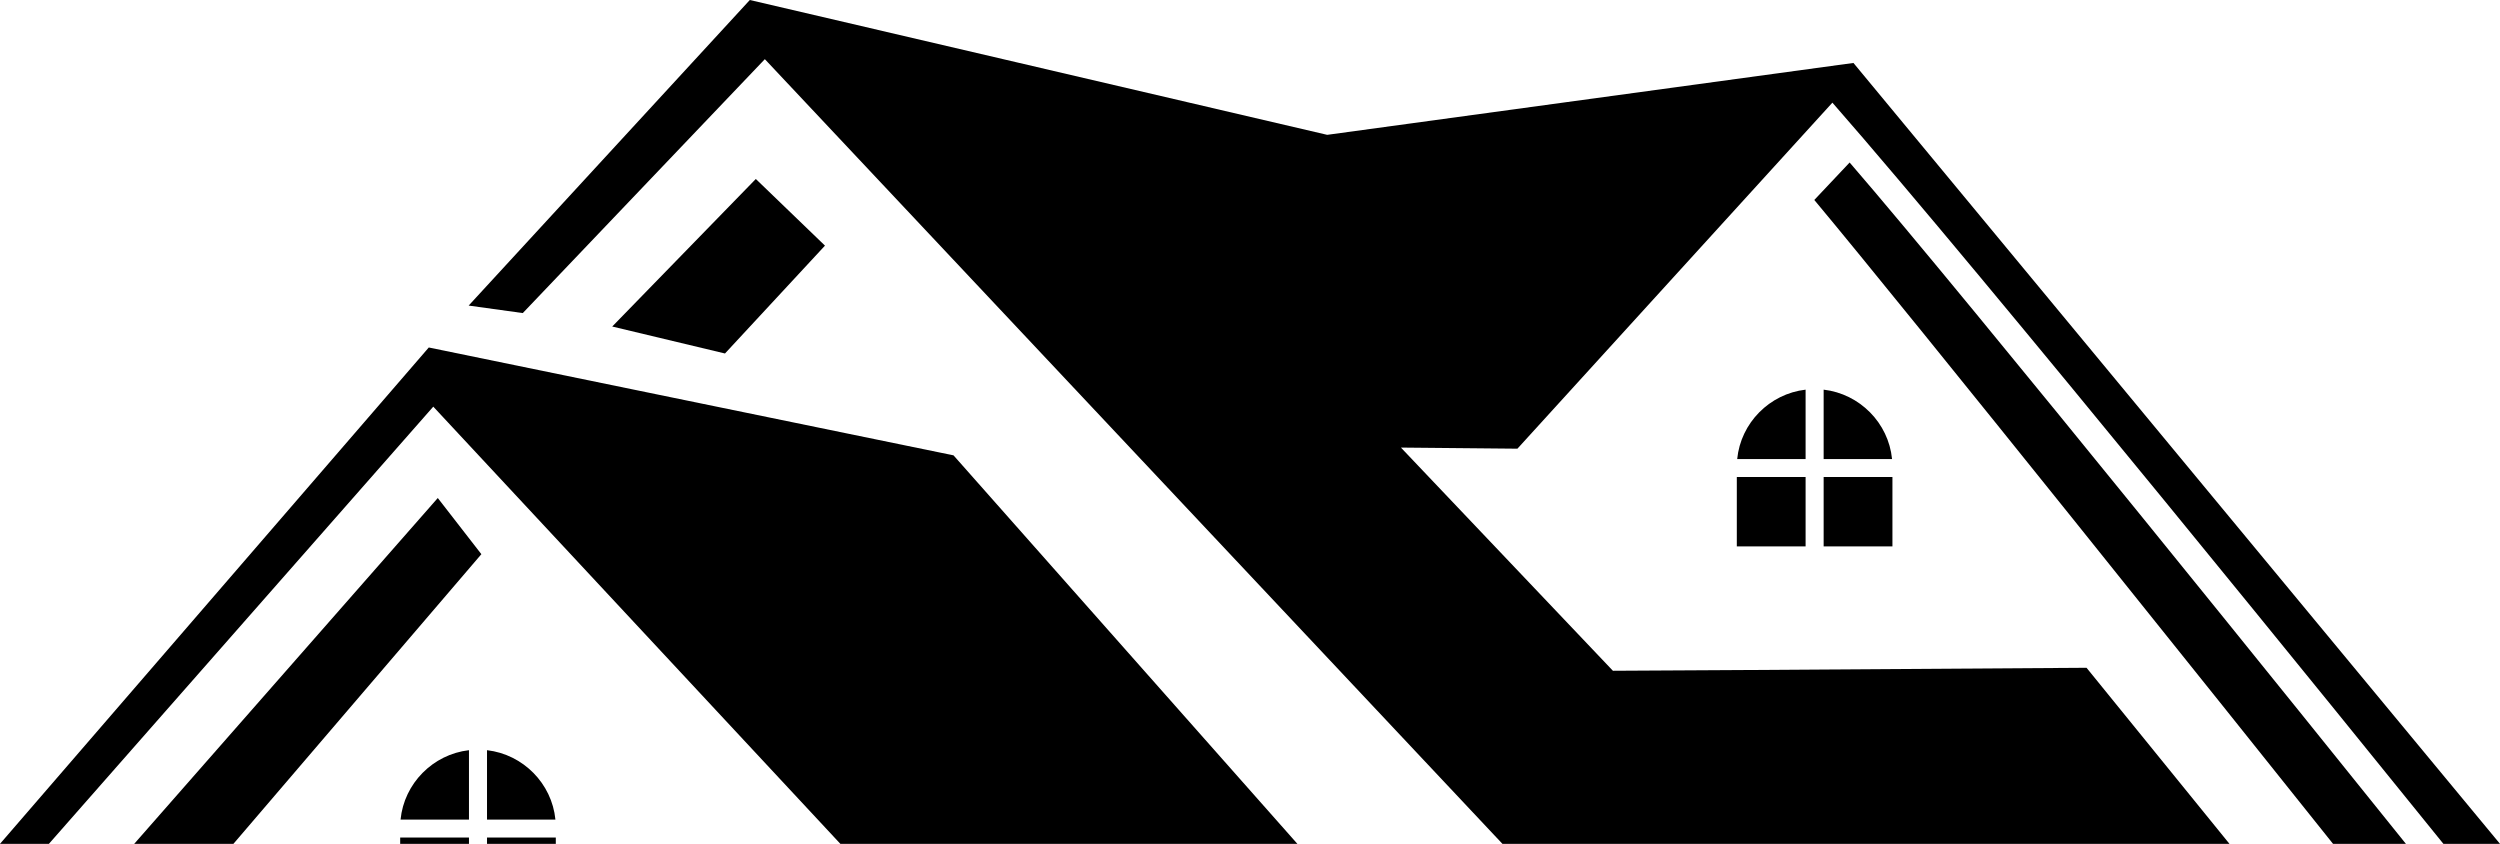
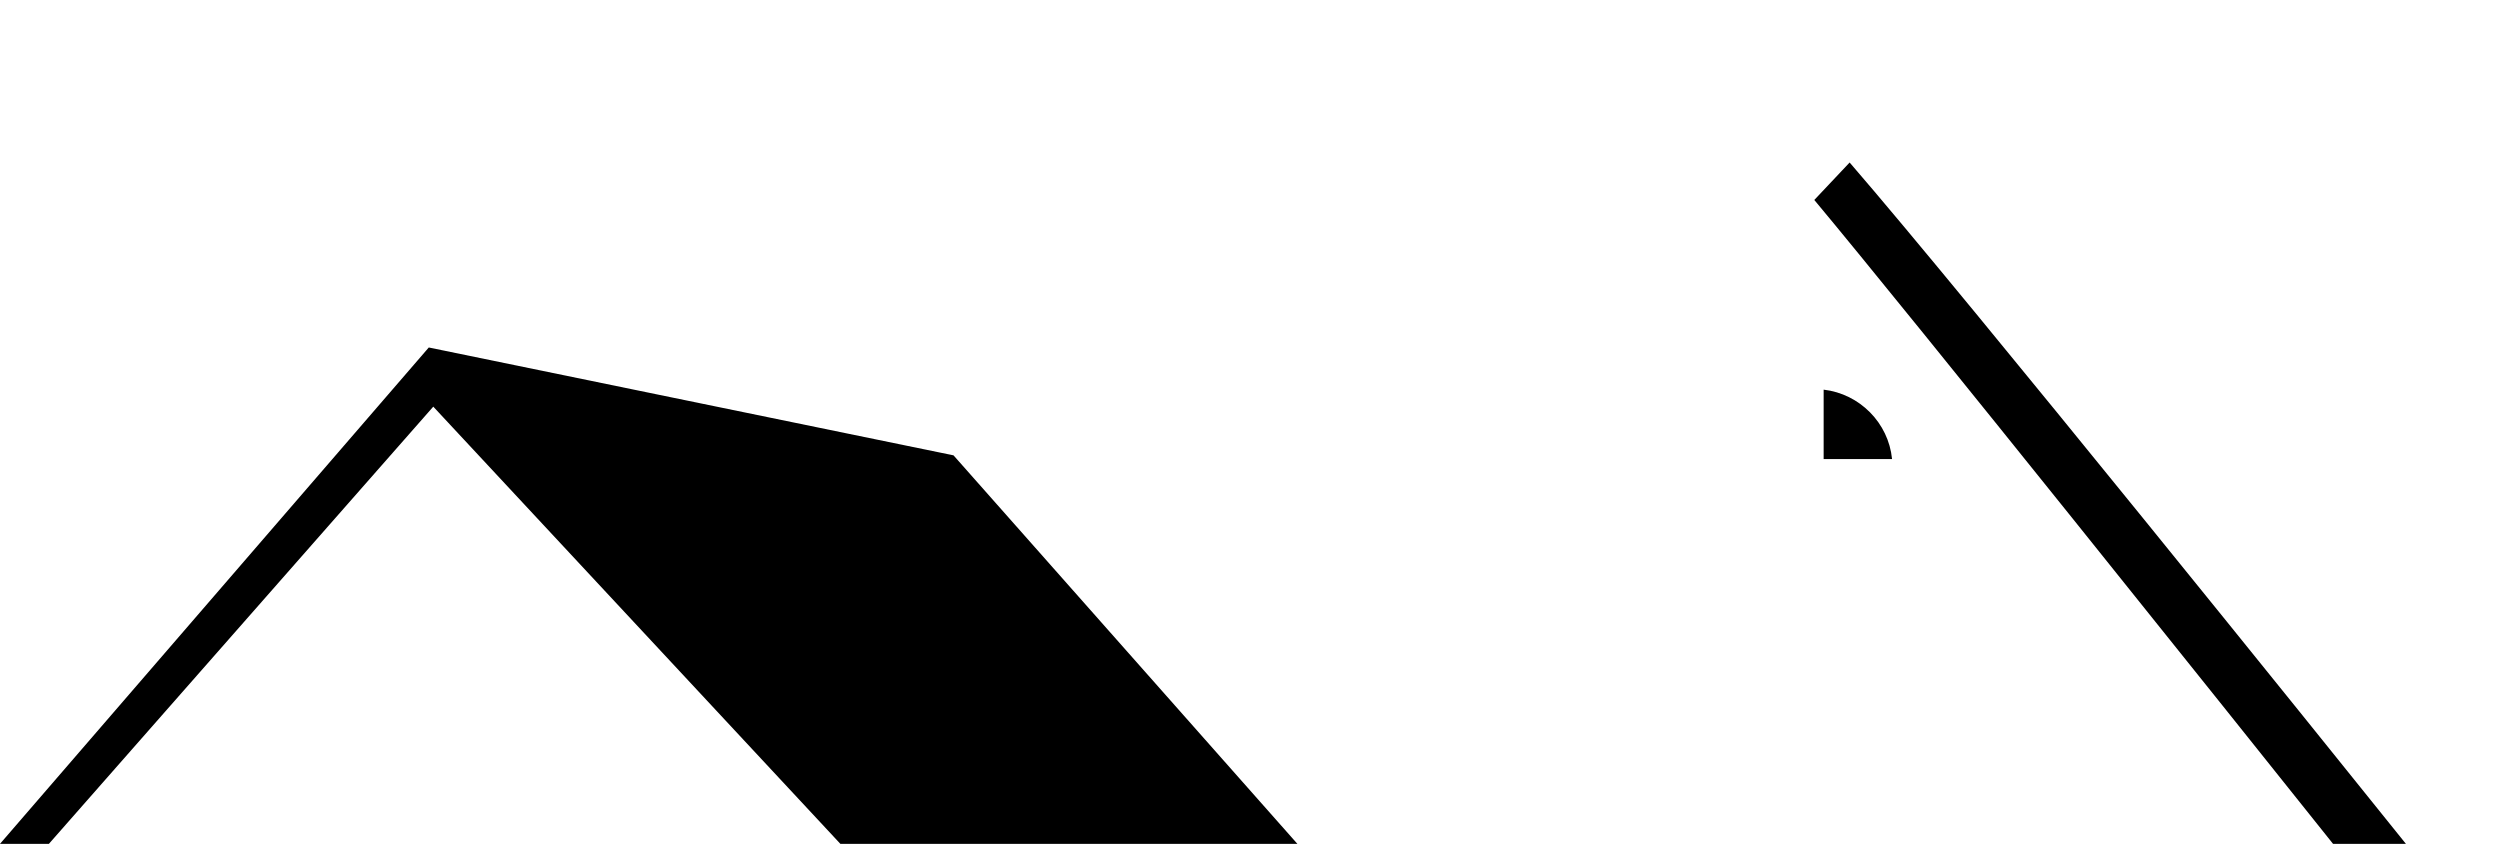
<svg xmlns="http://www.w3.org/2000/svg" id="houseRoof" viewBox="0 0 634 214" preserveAspectRatio="none">
  <defs>
    <style>.house-roof-path{fill:currentColor}</style>
  </defs>
-   <path class="house-roof-path" d="M111.02 126.295 34.034 214h25.16l62.882-73.46zm12.486 86.107h17.445V214h-17.445zm-22.02 0h17.444V214h-17.444zm360.99-91.43h17.445v17.598h-17.445zm-22.02 0H457.9v17.598h-17.444zm.096-4.559H457.9V98.815c-9.152 1.066-16.442 8.433-17.348 17.598" />
-   <path class="house-roof-path" d="M470.032 15.962 336.577 34.194 190.154 0l-71.302 77.495 13.726 1.9 61.386-64.39L381.018 214h184.375l-36.247-44.65c-70.668.505-120.11.759-120.11.759l-53.762-56.603 29.542.282 79.879-87.756C503.334 70.156 598.894 188.295 619.649 214H634zm-368.45 191.882h17.349v-17.598c-9.152 1.065-16.443 8.433-17.349 17.597" />
-   <path class="house-roof-path" d="M191.674 45.387 155.26 82.806l28.597 6.838 25.356-27.352zm-68.168 144.859v17.597h17.349c-.906-9.164-8.196-16.532-17.349-17.597" />
  <path class="house-roof-path" d="M108.74 88.122 0 214h12.402l97.478-110.874L213.118 214h115.898l-87.205-98.526zm353.736 10.693v17.598h17.349c-.906-9.165-8.197-16.533-17.35-17.598m-2.368-48.105C485.692 81.36 565.526 181.26 591.66 214h18.478c-20.133-25.07-110.752-137.753-141.07-172.79z" />
</svg>